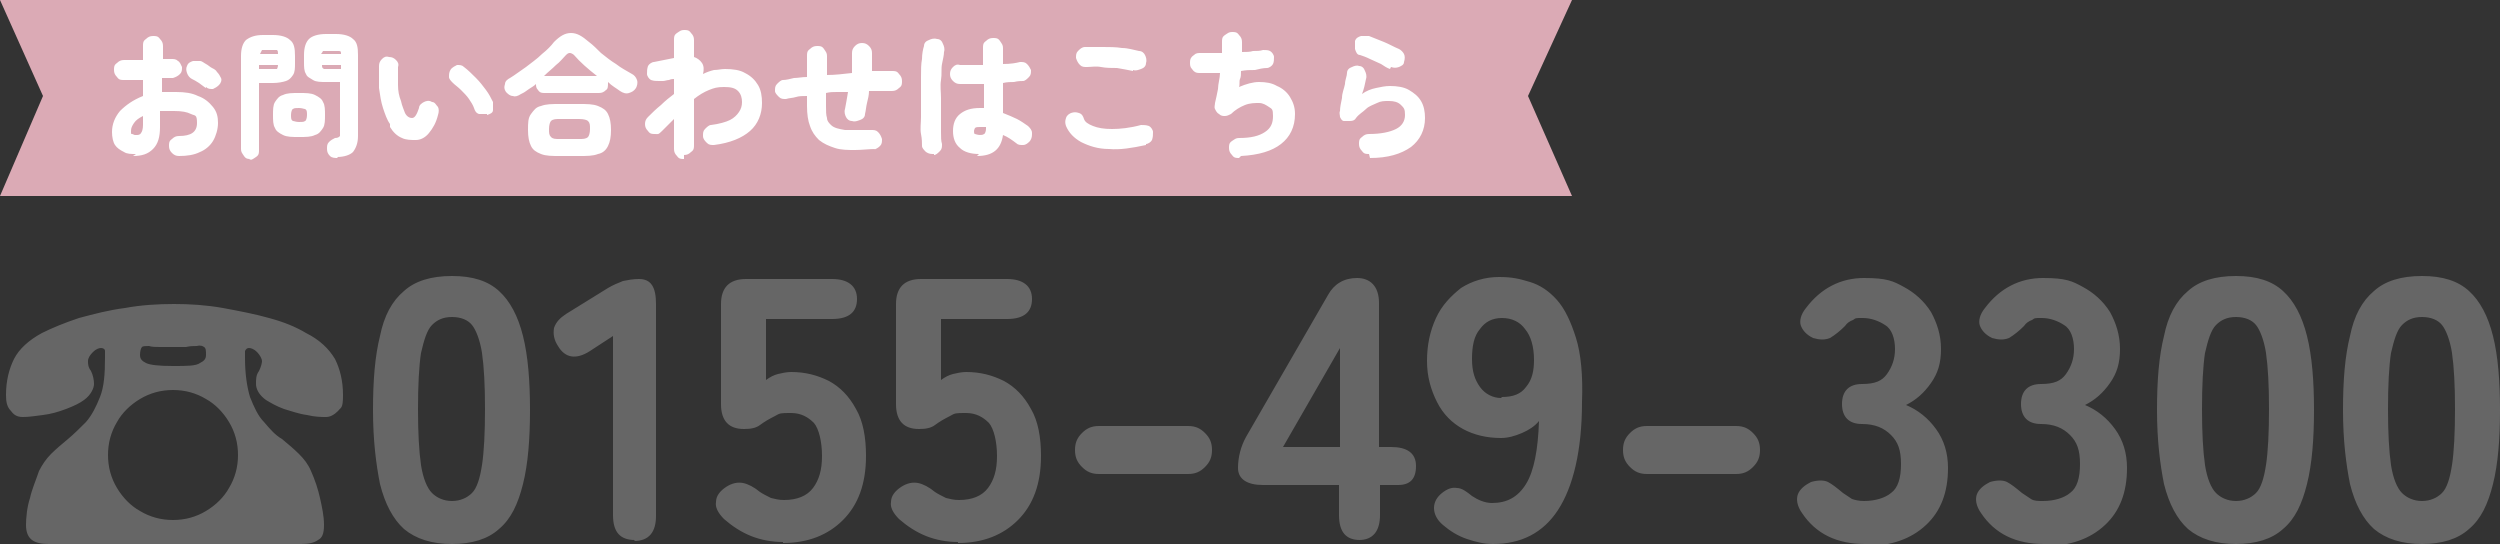
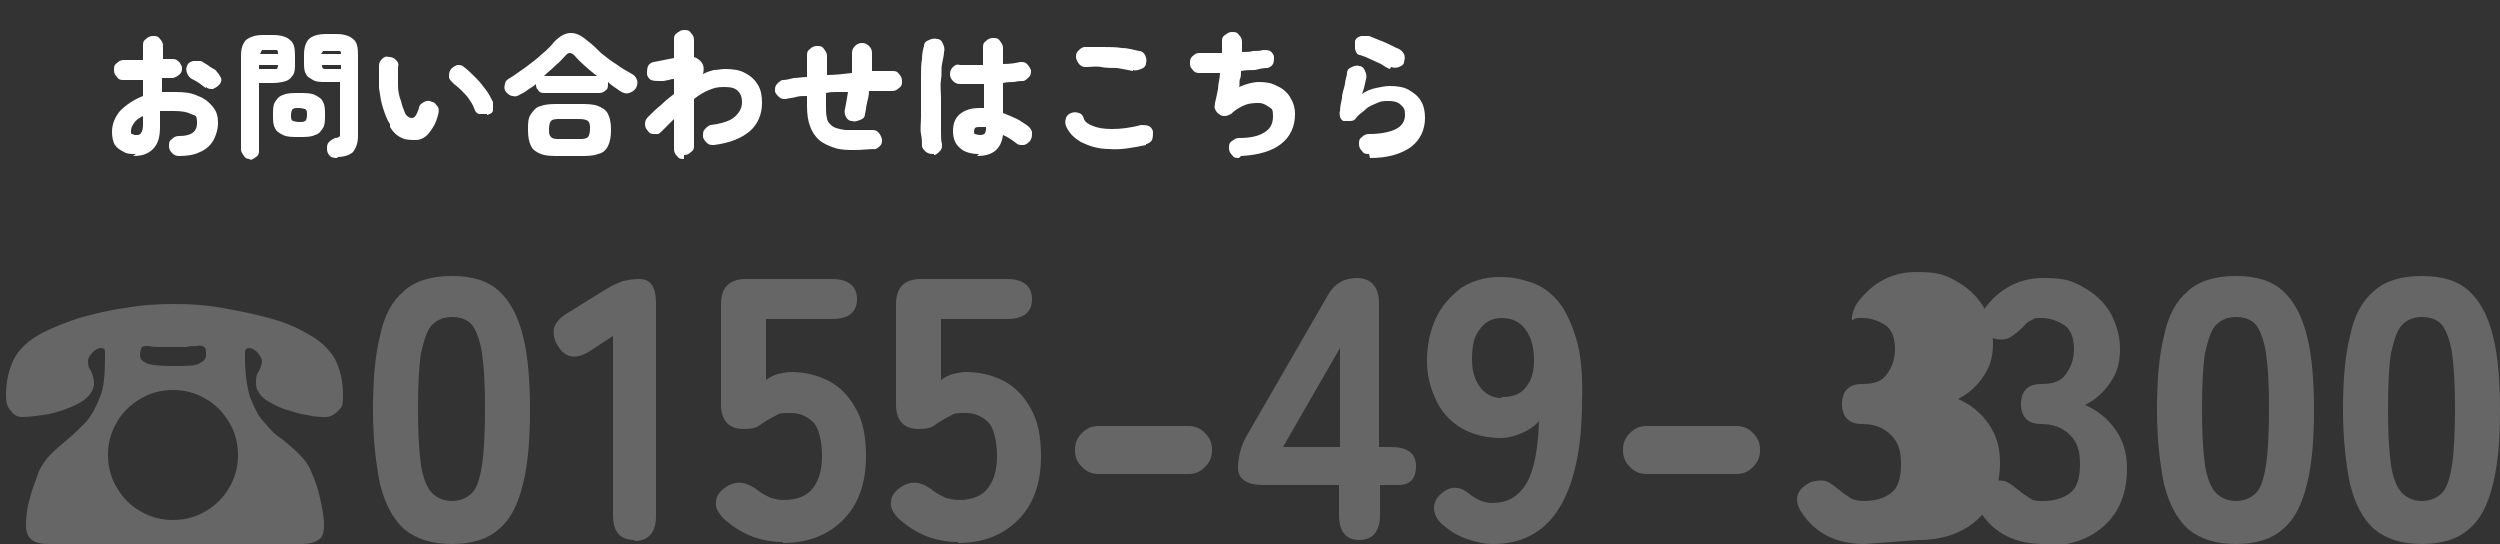
<svg xmlns="http://www.w3.org/2000/svg" id="_レイヤー_1" data-name="レイヤー_1" width="250" height="54.4" version="1.1">
  <rect width="100%" height="100%" fill="#333333" stroke="none" />
  <defs>
    <style>.st0{fill:#dbaab5}</style>
  </defs>
-   <path class="st0" d="M149.2 19.6H0l4.3-10L0 0h149.2v19.6z" />
-   <path class="st0" d="M17 19.6h140.2l-4.4-10 4.4-9.6H17v19.6z" />
-   <path d="M4.9 54.4c-.7 0-1.3-.1-1.7-.4-.4-.3-.6-.8-.6-1.5s.1-1.8.4-2.7c.2-.9.6-1.8.9-2.7.3-.6.7-1.2 1.2-1.7s1.1-1 1.7-1.5c.6-.5 1.2-1.1 1.8-1.7.6-.7 1-1.5 1.4-2.5.4-1 .5-2.3.5-3.9v-.7c0-.2-.2-.3-.4-.3s-.5.1-.8.4c-.3.3-.5.6-.5.9s0 .6.3 1c.2.4.3.9.3 1.3s-.3 1.1-1 1.6c-.4.3-1 .6-1.8.9-.8.3-1.5.5-2.3.6s-1.4.2-2 .2-.9-.2-1.2-.6c-.4-.4-.5-.9-.5-1.6 0-1.4.3-2.6.8-3.6s1.5-1.9 2.8-2.6c1-.5 2.2-1 3.7-1.5 1.5-.4 3-.8 4.6-1 1.6-.3 3.3-.4 4.9-.4s3.2.1 4.9.4c1.6.3 3.2.6 4.6 1 1.5.4 2.7.9 3.7 1.5 1.4.7 2.3 1.6 2.9 2.6.5 1 .8 2.2.8 3.6s-.2 1.2-.5 1.6c-.4.4-.8.6-1.2.6s-1.1 0-1.9-.2c-.8-.1-1.6-.4-2.3-.6-.8-.3-1.3-.6-1.8-.9-.7-.5-1-1.1-1-1.6s0-.9.3-1.3c.2-.4.3-.8.3-1s-.2-.6-.5-.9c-.3-.3-.6-.4-.8-.4s-.3.1-.4.3v.7c0 1.6.2 2.9.5 3.9.4 1 .8 1.9 1.4 2.5.6.7 1.1 1.3 1.8 1.7.6.5 1.2 1 1.7 1.5s.9 1 1.2 1.7c.4.9.7 1.8.9 2.7.2.9.4 1.8.4 2.7s-.2 1.3-.6 1.5c-.4.3-1 .4-1.7.4H4.9zM17.3 52c1.2 0 2.3-.3 3.3-.9s1.8-1.4 2.3-2.3c.6-1 .9-2.1.9-3.3s-.3-2.3-.9-3.3c-.6-1-1.4-1.8-2.3-2.3-1-.6-2.1-.9-3.3-.9s-2.3.3-3.3.9c-1 .6-1.8 1.4-2.3 2.3-.6 1-.9 2.1-.9 3.3s.3 2.3.9 3.3c.6 1 1.4 1.8 2.3 2.3 1 .6 2.1.9 3.3.9zm0-15.4c1.4 0 2.3 0 2.7-.3.4-.2.6-.4.6-.8s0-.7-.2-.8c-.1-.1-.4-.2-.7-.1-.3 0-.7 0-1.1.1H16c-.4 0-.8 0-1.1-.1-.3 0-.6 0-.7.1-.1.1-.2.4-.2.8s.2.6.6.8c.4.2 1.3.3 2.7.3zm27.9 17.8c-2 0-3.6-.5-4.8-1.5-1.1-1-1.9-2.5-2.4-4.5-.4-2-.7-4.4-.7-7.4s.2-5.4.7-7.4c.4-2 1.2-3.5 2.4-4.5 1.1-1 2.7-1.5 4.8-1.5s3.6.5 4.7 1.5 1.9 2.5 2.4 4.5.7 4.5.7 7.4-.2 5.4-.7 7.4c-.5 2-1.2 3.5-2.4 4.5-1.1 1-2.7 1.5-4.7 1.5zm0-4.3c.8 0 1.5-.3 2-.8s.8-1.5 1-2.8c.2-1.3.3-3.2.3-5.6s-.1-4.2-.3-5.6c-.2-1.3-.6-2.3-1-2.8s-1.1-.8-2-.8-1.5.3-2 .8-.8 1.5-1.1 2.8c-.2 1.3-.3 3.2-.3 5.6s.1 4.2.3 5.6c.2 1.3.6 2.3 1.1 2.8s1.2.8 2 .8zM63.5 54c-1.5 0-2.2-.8-2.2-2.5V33.6L59 35.1c-1.4.9-2.5.7-3.2-.5-.4-.6-.5-1.2-.4-1.8.2-.6.6-1 1.2-1.4l4.2-2.6c.5-.3 1-.5 1.5-.7.5-.1 1-.2 1.6-.2 1.2 0 1.7.8 1.7 2.5v21.2c0 1.6-.7 2.5-2.2 2.5zm14.8.2c-1.1 0-2.2-.2-3.2-.6-1-.4-1.9-1-2.7-1.7-.6-.6-.9-1.2-.8-1.7 0-.6.4-1.1 1-1.5.6-.4 1.2-.5 1.7-.4.5.1 1.1.4 1.7.9.3.2.7.4 1.1.6.4.1.8.2 1.3.2 1.3 0 2.3-.4 2.9-1.2s.9-1.8.9-3.2-.3-2.7-.8-3.3c-.6-.6-1.3-1-2.3-1s-1.1 0-1.6.3c-.6.3-1.1.6-1.5.9-.4.3-.9.4-1.6.4-1.5 0-2.3-.8-2.3-2.5v-10c0-1.6.8-2.5 2.5-2.5h8.6c1.6 0 2.5.7 2.5 2s-.8 2-2.5 2h-6.6V38c.4-.3.8-.5 1.2-.6.4-.1.9-.2 1.3-.2 1.4 0 2.6.3 3.8.9 1.1.6 2 1.5 2.7 2.8.7 1.2 1 2.8 1 4.7 0 2.8-.8 4.9-2.3 6.4-1.5 1.5-3.5 2.3-6 2.3zm17.5 0c-1.1 0-2.2-.2-3.2-.6-1-.4-1.9-1-2.7-1.7-.6-.6-.9-1.2-.8-1.7 0-.6.4-1.1 1-1.5.6-.4 1.2-.5 1.7-.4.5.1 1.1.4 1.7.9.3.2.7.4 1.1.6.4.1.8.2 1.3.2 1.3 0 2.3-.4 2.9-1.2.6-.8.9-1.8.9-3.2s-.3-2.7-.8-3.3c-.6-.6-1.3-1-2.3-1s-1.1 0-1.6.3c-.6.3-1.1.6-1.5.9-.4.3-.9.4-1.6.4-1.5 0-2.3-.8-2.3-2.5v-10c0-1.6.8-2.5 2.5-2.5h8.6c1.6 0 2.5.7 2.5 2s-.8 2-2.5 2h-6.6V38c.4-.3.8-.5 1.2-.6.4-.1.9-.2 1.3-.2 1.4 0 2.6.3 3.8.9 1.1.6 2 1.5 2.7 2.8.7 1.2 1 2.8 1 4.7 0 2.8-.8 4.9-2.3 6.4-1.5 1.5-3.5 2.3-6 2.3zm14.1-6.8c-.7 0-1.2-.2-1.7-.7-.5-.5-.7-1-.7-1.7s.2-1.2.7-1.7 1-.7 1.7-.7h8.9c.7 0 1.2.2 1.7.7.5.5.7 1 .7 1.7s-.2 1.2-.7 1.7c-.5.5-1 .7-1.7.7h-8.9zM136 54c-1.4 0-2.1-.8-2.1-2.5v-3h-7.6c-1.6 0-2.5-.6-2.5-1.7s.3-2.2.8-3.1l8.2-14.2c.6-1.1 1.6-1.7 2.9-1.7s2.2.8 2.2 2.5v14.4h1.2c1.6 0 2.5.6 2.5 1.9s-.6 1.9-1.8 1.9H138v3c0 1.6-.7 2.5-2.1 2.5zm-7.7-9.3h5.7v-9.9l-5.7 9.9zm21 9.7c-.9 0-1.7-.2-2.6-.5s-1.7-.8-2.4-1.4c-.6-.5-.9-1.1-.9-1.7 0-.6.3-1.1.8-1.5.5-.4 1-.6 1.5-.5.5 0 1 .4 1.5.8.6.4 1.3.7 2 .7 1.5 0 2.6-.6 3.4-1.9.8-1.3 1.2-3.4 1.3-6.3-.4.5-1 .9-1.7 1.2-.7.3-1.4.5-2.1.5-1.4 0-2.7-.3-3.8-.9s-2-1.5-2.6-2.7c-.6-1.2-1-2.5-1-4.1s.3-3 .9-4.3c.6-1.3 1.5-2.2 2.5-3 1.1-.7 2.4-1.1 3.8-1.1s2.1.2 3.1.5 1.9.9 2.7 1.8 1.4 2.2 1.9 3.8c.5 1.6.7 3.8.6 6.4 0 4.9-.9 8.5-2.4 10.8-1.5 2.3-3.7 3.4-6.5 3.4zm.9-14.7c1.1 0 1.9-.3 2.4-1 .6-.7.8-1.6.8-2.7 0-1.3-.3-2.4-.9-3.1-.5-.7-1.3-1.1-2.3-1.1s-1.7.4-2.2 1.1c-.6.7-.8 1.7-.8 3s.3 2.1.8 2.8c.5.7 1.3 1.1 2.1 1.1zm14.5 7.7c-.7 0-1.2-.2-1.7-.7-.5-.5-.7-1-.7-1.7s.2-1.2.7-1.7 1-.7 1.7-.7h8.9c.7 0 1.2.2 1.7.7.5.5.7 1 .7 1.7s-.2 1.2-.7 1.7c-.5.5-1 .7-1.7.7h-8.9zm21.8 7c-2.8 0-4.9-1-6.3-3.1-.5-.7-.6-1.4-.4-1.9.2-.5.7-.9 1.3-1.2.7-.2 1.3-.2 1.7 0 .4.2.9.6 1.5 1.1l.9.6c.3.1.7.2 1.2.2 1.1 0 2.1-.3 2.7-.8.7-.5 1-1.5 1-2.9s-.3-2.2-1-2.9c-.7-.7-1.6-1.1-2.9-1.1s-2-.7-2-2 .7-2 2-2 2-.3 2.5-1 .8-1.5.8-2.5-.3-2-1-2.4c-.6-.4-1.4-.7-2.2-.7s-.7 0-1 .2c-.3.1-.6.3-.8.6-.5.5-1 .9-1.5 1.2-.5.2-1 .2-1.7 0-.6-.3-1-.7-1.2-1.2s0-1.2.5-1.8c1.5-2 3.5-3 5.8-3s2.9.3 4 .9 2 1.4 2.7 2.5c.6 1.1 1 2.3 1 3.7s-.3 2.4-1 3.4-1.5 1.7-2.5 2.2c1.2.5 2.2 1.3 3 2.4.8 1.1 1.2 2.4 1.2 3.9 0 2.4-.7 4.3-2.2 5.7-1.5 1.4-3.5 2.1-6 2.1zm17.9 0c-2.8 0-4.9-1-6.3-3.1-.5-.7-.6-1.4-.4-1.9.2-.5.7-.9 1.3-1.2.7-.2 1.3-.2 1.7 0 .4.2.9.6 1.5 1.1l.9.6c.3.2.7.2 1.2.2 1.1 0 2.1-.3 2.7-.8.7-.5 1-1.5 1-2.9s-.3-2.2-1-2.9c-.7-.7-1.6-1.1-2.9-1.1s-2-.7-2-2 .7-2 2-2 2-.3 2.5-1 .8-1.5.8-2.5-.3-2-1-2.4c-.6-.4-1.4-.7-2.2-.7s-.7 0-1 .2c-.3.1-.6.3-.8.6-.5.5-1 .9-1.5 1.2-.5.2-1 .2-1.7 0-.6-.3-1-.7-1.2-1.2s0-1.2.5-1.8c1.5-2 3.5-3 5.8-3s2.9.3 4 .9c1.1.6 2 1.4 2.7 2.5.6 1.1 1 2.3 1 3.7s-.3 2.4-1 3.4-1.5 1.7-2.5 2.2c1.2.5 2.2 1.3 3 2.4.8 1.1 1.2 2.4 1.2 3.9 0 2.4-.7 4.3-2.2 5.7-1.5 1.4-3.5 2.1-6 2.1zm19.2 0c-2 0-3.6-.5-4.8-1.5-1.1-1-1.9-2.5-2.4-4.5-.4-2-.7-4.4-.7-7.4s.2-5.4.7-7.4c.4-2 1.2-3.5 2.4-4.5 1.1-1 2.7-1.5 4.8-1.5s3.6.5 4.7 1.5 1.9 2.5 2.4 4.5.7 4.5.7 7.4-.2 5.4-.7 7.4c-.5 2-1.2 3.5-2.4 4.5-1.1 1-2.7 1.5-4.7 1.5zm0-4.3c.8 0 1.5-.3 2-.8s.8-1.5 1-2.8c.2-1.3.3-3.2.3-5.6s-.1-4.2-.3-5.6c-.2-1.3-.6-2.3-1-2.8s-1.1-.8-2-.8-1.5.3-2 .8-.8 1.5-1.1 2.8c-.2 1.3-.3 3.2-.3 5.6s.1 4.2.3 5.6c.2 1.3.6 2.3 1.1 2.8s1.2.8 2 .8zm18.6 4.3c-2 0-3.6-.5-4.8-1.5-1.1-1-1.9-2.5-2.4-4.5-.4-2-.7-4.4-.7-7.4s.2-5.4.7-7.4c.4-2 1.2-3.5 2.4-4.5 1.1-1 2.7-1.5 4.8-1.5s3.6.5 4.7 1.5 1.9 2.5 2.4 4.5.7 4.5.7 7.4-.2 5.4-.7 7.4c-.5 2-1.2 3.5-2.4 4.5-1.1 1-2.7 1.5-4.7 1.5zm0-4.3c.8 0 1.5-.3 2-.8s.8-1.5 1-2.8c.2-1.3.3-3.2.3-5.6s-.1-4.2-.3-5.6c-.2-1.3-.6-2.3-1-2.8s-1.1-.8-2-.8-1.5.3-2 .8-.8 1.5-1.1 2.8c-.2 1.3-.3 3.2-.3 5.6s.1 4.2.3 5.6c.2 1.3.6 2.3 1.1 2.8s1.2.8 2 .8z" fill="#666" />
+   <path d="M4.9 54.4c-.7 0-1.3-.1-1.7-.4-.4-.3-.6-.8-.6-1.5s.1-1.8.4-2.7c.2-.9.6-1.8.9-2.7.3-.6.7-1.2 1.2-1.7s1.1-1 1.7-1.5c.6-.5 1.2-1.1 1.8-1.7.6-.7 1-1.5 1.4-2.5.4-1 .5-2.3.5-3.9v-.7c0-.2-.2-.3-.4-.3s-.5.1-.8.4c-.3.3-.5.6-.5.9s0 .6.3 1c.2.4.3.9.3 1.3s-.3 1.1-1 1.6c-.4.3-1 .6-1.8.9-.8.3-1.5.5-2.3.6s-1.4.2-2 .2-.9-.2-1.2-.6c-.4-.4-.5-.9-.5-1.6 0-1.4.3-2.6.8-3.6s1.5-1.9 2.8-2.6c1-.5 2.2-1 3.7-1.5 1.5-.4 3-.8 4.6-1 1.6-.3 3.3-.4 4.9-.4s3.2.1 4.9.4c1.6.3 3.2.6 4.6 1 1.5.4 2.7.9 3.7 1.5 1.4.7 2.3 1.6 2.9 2.6.5 1 .8 2.2.8 3.6s-.2 1.2-.5 1.6c-.4.4-.8.6-1.2.6s-1.1 0-1.9-.2c-.8-.1-1.6-.4-2.3-.6-.8-.3-1.3-.6-1.8-.9-.7-.5-1-1.1-1-1.6s0-.9.3-1.3c.2-.4.3-.8.3-1s-.2-.6-.5-.9c-.3-.3-.6-.4-.8-.4s-.3.1-.4.3v.7c0 1.6.2 2.9.5 3.9.4 1 .8 1.9 1.4 2.5.6.7 1.1 1.3 1.8 1.7.6.5 1.2 1 1.7 1.5s.9 1 1.2 1.7c.4.9.7 1.8.9 2.7.2.9.4 1.8.4 2.7s-.2 1.3-.6 1.5c-.4.3-1 .4-1.7.4H4.9zM17.3 52c1.2 0 2.3-.3 3.3-.9s1.8-1.4 2.3-2.3c.6-1 .9-2.1.9-3.3s-.3-2.3-.9-3.3c-.6-1-1.4-1.8-2.3-2.3-1-.6-2.1-.9-3.3-.9s-2.3.3-3.3.9c-1 .6-1.8 1.4-2.3 2.3-.6 1-.9 2.1-.9 3.3s.3 2.3.9 3.3c.6 1 1.4 1.8 2.3 2.3 1 .6 2.1.9 3.3.9zm0-15.4c1.4 0 2.3 0 2.7-.3.4-.2.6-.4.6-.8s0-.7-.2-.8c-.1-.1-.4-.2-.7-.1-.3 0-.7 0-1.1.1H16c-.4 0-.8 0-1.1-.1-.3 0-.6 0-.7.1-.1.1-.2.4-.2.8s.2.6.6.8c.4.2 1.3.3 2.7.3zm27.9 17.8c-2 0-3.6-.5-4.8-1.5-1.1-1-1.9-2.5-2.4-4.5-.4-2-.7-4.4-.7-7.4s.2-5.4.7-7.4c.4-2 1.2-3.5 2.4-4.5 1.1-1 2.7-1.5 4.8-1.5s3.6.5 4.7 1.5 1.9 2.5 2.4 4.5.7 4.5.7 7.4-.2 5.4-.7 7.4c-.5 2-1.2 3.5-2.4 4.5-1.1 1-2.7 1.5-4.7 1.5zm0-4.3c.8 0 1.5-.3 2-.8s.8-1.5 1-2.8c.2-1.3.3-3.2.3-5.6s-.1-4.2-.3-5.6c-.2-1.3-.6-2.3-1-2.8s-1.1-.8-2-.8-1.5.3-2 .8-.8 1.5-1.1 2.8c-.2 1.3-.3 3.2-.3 5.6s.1 4.2.3 5.6c.2 1.3.6 2.3 1.1 2.8s1.2.8 2 .8zM63.5 54c-1.5 0-2.2-.8-2.2-2.5V33.6L59 35.1c-1.4.9-2.5.7-3.2-.5-.4-.6-.5-1.2-.4-1.8.2-.6.6-1 1.2-1.4l4.2-2.6c.5-.3 1-.5 1.5-.7.5-.1 1-.2 1.6-.2 1.2 0 1.7.8 1.7 2.5v21.2c0 1.6-.7 2.5-2.2 2.5zm14.8.2c-1.1 0-2.2-.2-3.2-.6-1-.4-1.9-1-2.7-1.7-.6-.6-.9-1.2-.8-1.7 0-.6.4-1.1 1-1.5.6-.4 1.2-.5 1.7-.4.5.1 1.1.4 1.7.9.3.2.7.4 1.1.6.4.1.8.2 1.3.2 1.3 0 2.3-.4 2.9-1.2s.9-1.8.9-3.2-.3-2.7-.8-3.3c-.6-.6-1.3-1-2.3-1s-1.1 0-1.6.3c-.6.3-1.1.6-1.5.9-.4.3-.9.4-1.6.4-1.5 0-2.3-.8-2.3-2.5v-10c0-1.6.8-2.5 2.5-2.5h8.6c1.6 0 2.5.7 2.5 2s-.8 2-2.5 2h-6.6V38c.4-.3.8-.5 1.2-.6.4-.1.9-.2 1.3-.2 1.4 0 2.6.3 3.8.9 1.1.6 2 1.5 2.7 2.8.7 1.2 1 2.8 1 4.7 0 2.8-.8 4.9-2.3 6.4-1.5 1.5-3.5 2.3-6 2.3zm17.5 0c-1.1 0-2.2-.2-3.2-.6-1-.4-1.9-1-2.7-1.7-.6-.6-.9-1.2-.8-1.7 0-.6.4-1.1 1-1.5.6-.4 1.2-.5 1.7-.4.5.1 1.1.4 1.7.9.3.2.7.4 1.1.6.4.1.8.2 1.3.2 1.3 0 2.3-.4 2.9-1.2.6-.8.9-1.8.9-3.2s-.3-2.7-.8-3.3c-.6-.6-1.3-1-2.3-1s-1.1 0-1.6.3c-.6.3-1.1.6-1.5.9-.4.3-.9.4-1.6.4-1.5 0-2.3-.8-2.3-2.5v-10c0-1.6.8-2.5 2.5-2.5h8.6c1.6 0 2.5.7 2.5 2s-.8 2-2.5 2h-6.6V38c.4-.3.8-.5 1.2-.6.4-.1.9-.2 1.3-.2 1.4 0 2.6.3 3.8.9 1.1.6 2 1.5 2.7 2.8.7 1.2 1 2.8 1 4.7 0 2.8-.8 4.9-2.3 6.4-1.5 1.5-3.5 2.3-6 2.3zm14.1-6.8c-.7 0-1.2-.2-1.7-.7-.5-.5-.7-1-.7-1.7s.2-1.2.7-1.7 1-.7 1.7-.7h8.9c.7 0 1.2.2 1.7.7.5.5.7 1 .7 1.7s-.2 1.2-.7 1.7c-.5.5-1 .7-1.7.7h-8.9zM136 54c-1.4 0-2.1-.8-2.1-2.5v-3h-7.6c-1.6 0-2.5-.6-2.5-1.7s.3-2.2.8-3.1l8.2-14.2c.6-1.1 1.6-1.7 2.9-1.7s2.2.8 2.2 2.5v14.4h1.2c1.6 0 2.5.6 2.5 1.9s-.6 1.9-1.8 1.9H138v3c0 1.6-.7 2.5-2.1 2.5zm-7.7-9.3h5.7v-9.9l-5.7 9.9zm21 9.7c-.9 0-1.7-.2-2.6-.5s-1.7-.8-2.4-1.4c-.6-.5-.9-1.1-.9-1.7 0-.6.3-1.1.8-1.5.5-.4 1-.6 1.5-.5.5 0 1 .4 1.5.8.6.4 1.3.7 2 .7 1.5 0 2.6-.6 3.4-1.9.8-1.3 1.2-3.4 1.3-6.3-.4.5-1 .9-1.7 1.2-.7.3-1.4.5-2.1.5-1.4 0-2.7-.3-3.8-.9s-2-1.5-2.6-2.7c-.6-1.2-1-2.5-1-4.1s.3-3 .9-4.3c.6-1.3 1.5-2.2 2.5-3 1.1-.7 2.4-1.1 3.8-1.1s2.1.2 3.1.5 1.9.9 2.7 1.8 1.4 2.2 1.9 3.8c.5 1.6.7 3.8.6 6.4 0 4.9-.9 8.5-2.4 10.8-1.5 2.3-3.7 3.4-6.5 3.4zm.9-14.7c1.1 0 1.9-.3 2.4-1 .6-.7.8-1.6.8-2.7 0-1.3-.3-2.4-.9-3.1-.5-.7-1.3-1.1-2.3-1.1s-1.7.4-2.2 1.1c-.6.7-.8 1.7-.8 3s.3 2.1.8 2.8c.5.7 1.3 1.1 2.1 1.1zm14.5 7.7c-.7 0-1.2-.2-1.7-.7-.5-.5-.7-1-.7-1.7s.2-1.2.7-1.7 1-.7 1.7-.7h8.9c.7 0 1.2.2 1.7.7.5.5.7 1 .7 1.7s-.2 1.2-.7 1.7c-.5.5-1 .7-1.7.7h-8.9zm21.8 7c-2.8 0-4.9-1-6.3-3.1-.5-.7-.6-1.4-.4-1.9.2-.5.7-.9 1.3-1.2.7-.2 1.3-.2 1.7 0 .4.2.9.6 1.5 1.1l.9.6c.3.1.7.2 1.2.2 1.1 0 2.1-.3 2.7-.8.7-.5 1-1.5 1-2.9s-.3-2.2-1-2.9c-.7-.7-1.6-1.1-2.9-1.1s-2-.7-2-2 .7-2 2-2 2-.3 2.5-1 .8-1.5.8-2.5-.3-2-1-2.4c-.6-.4-1.4-.7-2.2-.7s-.7 0-1 .2s0-1.2.5-1.8c1.5-2 3.5-3 5.8-3s2.9.3 4 .9 2 1.4 2.7 2.5c.6 1.1 1 2.3 1 3.7s-.3 2.4-1 3.4-1.5 1.7-2.5 2.2c1.2.5 2.2 1.3 3 2.4.8 1.1 1.2 2.4 1.2 3.9 0 2.4-.7 4.3-2.2 5.7-1.5 1.4-3.5 2.1-6 2.1zm17.9 0c-2.8 0-4.9-1-6.3-3.1-.5-.7-.6-1.4-.4-1.9.2-.5.7-.9 1.3-1.2.7-.2 1.3-.2 1.7 0 .4.2.9.6 1.5 1.1l.9.6c.3.2.7.2 1.2.2 1.1 0 2.1-.3 2.7-.8.7-.5 1-1.5 1-2.9s-.3-2.2-1-2.9c-.7-.7-1.6-1.1-2.9-1.1s-2-.7-2-2 .7-2 2-2 2-.3 2.5-1 .8-1.5.8-2.5-.3-2-1-2.4c-.6-.4-1.4-.7-2.2-.7s-.7 0-1 .2c-.3.1-.6.3-.8.6-.5.5-1 .9-1.5 1.2-.5.2-1 .2-1.7 0-.6-.3-1-.7-1.2-1.2s0-1.2.5-1.8c1.5-2 3.5-3 5.8-3s2.9.3 4 .9c1.1.6 2 1.4 2.7 2.5.6 1.1 1 2.3 1 3.7s-.3 2.4-1 3.4-1.5 1.7-2.5 2.2c1.2.5 2.2 1.3 3 2.4.8 1.1 1.2 2.4 1.2 3.9 0 2.4-.7 4.3-2.2 5.7-1.5 1.4-3.5 2.1-6 2.1zm19.2 0c-2 0-3.6-.5-4.8-1.5-1.1-1-1.9-2.5-2.4-4.5-.4-2-.7-4.4-.7-7.4s.2-5.4.7-7.4c.4-2 1.2-3.5 2.4-4.5 1.1-1 2.7-1.5 4.8-1.5s3.6.5 4.7 1.5 1.9 2.5 2.4 4.5.7 4.5.7 7.4-.2 5.4-.7 7.4c-.5 2-1.2 3.5-2.4 4.5-1.1 1-2.7 1.5-4.7 1.5zm0-4.3c.8 0 1.5-.3 2-.8s.8-1.5 1-2.8c.2-1.3.3-3.2.3-5.6s-.1-4.2-.3-5.6c-.2-1.3-.6-2.3-1-2.8s-1.1-.8-2-.8-1.5.3-2 .8-.8 1.5-1.1 2.8c-.2 1.3-.3 3.2-.3 5.6s.1 4.2.3 5.6c.2 1.3.6 2.3 1.1 2.8s1.2.8 2 .8zm18.6 4.3c-2 0-3.6-.5-4.8-1.5-1.1-1-1.9-2.5-2.4-4.5-.4-2-.7-4.4-.7-7.4s.2-5.4.7-7.4c.4-2 1.2-3.5 2.4-4.5 1.1-1 2.7-1.5 4.8-1.5s3.6.5 4.7 1.5 1.9 2.5 2.4 4.5.7 4.5.7 7.4-.2 5.4-.7 7.4c-.5 2-1.2 3.5-2.4 4.5-1.1 1-2.7 1.5-4.7 1.5zm0-4.3c.8 0 1.5-.3 2-.8s.8-1.5 1-2.8c.2-1.3.3-3.2.3-5.6s-.1-4.2-.3-5.6c-.2-1.3-.6-2.3-1-2.8s-1.1-.8-2-.8-1.5.3-2 .8-.8 1.5-1.1 2.8c-.2 1.3-.3 3.2-.3 5.6s.1 4.2.3 5.6c.2 1.3.6 2.3 1.1 2.8s1.2.8 2 .8z" fill="#666" />
  <path d="M13.6 15.4c-.5 0-.9 0-1.2-.2-.4-.2-.7-.4-.9-.7-.2-.3-.3-.8-.3-1.3 0-.8.3-1.5.8-2.1.6-.6 1.3-1.1 2.3-1.5V8h-1.9c-.3 0-.5 0-.7-.3-.2-.2-.3-.4-.3-.7s0-.5.3-.7c.2-.2.4-.3.7-.3h1.9V4.6c0-.3 0-.5.3-.7.2-.2.4-.3.7-.3s.5 0 .7.3c.2.2.3.4.3.7v1.3h.8c.3 0 .5 0 .7.2.2.1.3.4.4.6 0 .3 0 .5-.2.7-.2.2-.4.3-.7.4h-1.1v1.4h1.4c.9 0 1.6.1 2.2.4.6.2 1.1.6 1.5 1.1s.5 1 .5 1.6-.2 1.3-.5 1.8-.8.9-1.3 1.1c-.6.3-1.3.4-2.1.4-.3 0-.5-.1-.7-.3-.2-.2-.3-.4-.3-.7 0-.3 0-.5.3-.7.2-.2.4-.3.7-.3 1.2 0 1.8-.4 1.8-1.3s-.2-.7-.6-.9c-.4-.2-.9-.3-1.7-.3H16v1.6c0 1-.2 1.7-.7 2.2-.5.5-1.1.7-2 .7zm0-1.9c.2 0 .4 0 .5-.2.1-.1.2-.4.2-.8v-.9c-.4.2-.7.4-.9.7s-.3.5-.3.8 0 .3.1.3.2.1.3.1zm7-4.7c-.2-.1-.4-.3-.7-.5s-.5-.3-.7-.4c-.2-.1-.4-.3-.5-.6-.1-.3-.1-.5 0-.7.1-.3.3-.4.6-.5h.7c.2 0 .4.2.6.3.2.1.4.3.6.4s.4.2.5.4c.2.2.3.4.4.6s0 .5-.2.7c-.2.2-.4.3-.6.4-.3 0-.5 0-.7-.2zm4.5 7.1c-.3 0-.5 0-.7-.3s-.3-.4-.3-.7V5.6c0-.8.2-1.3.5-1.6.4-.3.9-.5 1.7-.5h1c.8 0 1.4.2 1.7.5.4.3.5.8.5 1.6v.7c0 .5 0 .9-.2 1.2-.2.3-.4.5-.7.6s-.8.2-1.3.2h-1.4V15c0 .3 0 .5-.3.7s-.4.3-.7.3zm.9-9h1.7s.1-.2.1-.4h-1.9v.4zm0-1.5h1.8c0-.2 0-.3-.1-.4h-1.5l-.2.4zm3.9 8.3c-.7 0-1.2 0-1.6-.2-.4-.2-.7-.4-.8-.7-.2-.3-.2-.8-.2-1.3s0-1 .2-1.3c.2-.3.4-.6.8-.7.4-.2.9-.2 1.6-.2s1.2 0 1.6.2c.4.2.7.4.8.7.2.3.2.8.2 1.3s0 1-.2 1.3c-.2.3-.4.6-.8.7-.4.2-.9.2-1.6.2zm0-1.5c.3 0 .5 0 .6-.1.1 0 .2-.3.2-.6s0-.5-.2-.6c-.1 0-.3-.1-.6-.1s-.5 0-.6.1c-.1 0-.2.3-.2.6s0 .5.2.6c.1 0 .3.1.6.1zm3.9 3.6c-.3 0-.6 0-.8-.2-.2-.2-.3-.4-.3-.7 0-.3 0-.5.2-.7.2-.2.4-.3.6-.4.3 0 .4-.1.5-.2V8.2h-1.4c-.5 0-1 0-1.3-.2s-.6-.3-.7-.6c-.2-.3-.2-.7-.2-1.2v-.7c0-.8.2-1.3.5-1.6s.9-.5 1.7-.5h1c.8 0 1.4.2 1.7.5.4.3.5.8.5 1.6v8.1c0 .7-.2 1.2-.5 1.6-.3.3-.9.5-1.6.5zM32.2 5.4h1.9c0-.2 0-.3-.2-.3h-1.6s-.1.2-.2.3zm.7 1.5h1.2v-.4h-1.9c0 .2 0 .3.2.4h.5zm6.1 5.5c-.3-.4-.5-1-.7-1.6-.2-.6-.3-1.3-.4-2V6.6c0-.3.1-.5.3-.7s.4-.3.7-.2c.3 0 .5.1.7.3.2.2.3.4.2.7v1.8c0 .6.1 1.1.3 1.6.1.5.3.9.4 1.2.2.4.5.5.7.5.3 0 .5-.4.7-1 0-.3.3-.5.5-.6s.5-.2.8 0c.3 0 .4.3.6.5.1.2.1.5 0 .8-.2.8-.5 1.3-.9 1.8s-.9.7-1.3.7c-.5 0-1 0-1.4-.2-.5-.2-.9-.6-1.2-1.1zm9.7-1h-.8c-.3-.1-.4-.3-.5-.6-.1-.3-.3-.6-.5-.9-.2-.3-.5-.6-.8-.9-.3-.3-.6-.5-.8-.7-.2-.2-.4-.4-.4-.6 0-.3 0-.5.2-.8.2-.2.4-.3.6-.4.3 0 .5 0 .7.2.4.3.8.7 1.2 1.1.4.4.7.8 1 1.2.3.4.5.8.7 1.2v.8c0 .3-.3.4-.6.5zm3.4-2c-.3.2-.6.3-.8.2-.3 0-.5-.2-.7-.4-.2-.3-.2-.5-.1-.8 0-.3.3-.5.5-.6.5-.3 1-.7 1.6-1.1.5-.4 1.1-.8 1.6-1.3.5-.4.9-.8 1.2-1.2.6-.6 1.1-.9 1.7-.9s1.1.3 1.8.9c.4.3.8.7 1.2 1.1.5.4 1 .8 1.5 1.1.5.4 1.1.7 1.6 1 .2.1.4.3.5.6s0 .6-.1.8c-.2.3-.4.4-.7.5s-.6 0-.9-.2c-.4-.3-.8-.5-1.2-.9v.1c0 .3 0 .6-.2.7-.2.2-.4.3-.7.3h-5.4c-.3 0-.5 0-.7-.3-.2-.2-.2-.4-.2-.6-.2.2-.4.3-.7.5s-.4.3-.6.4zm3.9 6.2c-.8 0-1.4 0-1.9-.2s-.8-.4-1-.8-.3-.9-.3-1.6 0-1.2.3-1.6.5-.7 1-.8c.5-.2 1.1-.2 1.9-.2h1.9c.8 0 1.4 0 1.9.2s.8.4 1 .8c.2.4.3.9.3 1.6s-.1 1.2-.3 1.6c-.2.4-.5.7-1 .8-.5.2-1.1.2-1.9.2H56zm-1.6-8h5.3c-.9-.7-1.7-1.4-2.3-2.1-.1-.1-.3-.2-.4-.2-.1 0-.2 0-.4.2-.3.3-.6.7-1 1-.4.4-.8.7-1.2 1.1zm1.6 6.3h1.9c.4 0 .7 0 .9-.2.1-.1.2-.4.2-.8s0-.6-.2-.8c-.1-.1-.4-.2-.9-.2H56c-.4 0-.7 0-.9.2-.1.1-.2.4-.2.8s0 .6.2.8.4.2.9.2zm12.4 2c-.3 0-.5 0-.7-.3-.2-.2-.3-.4-.3-.7v-3l-1.2 1.2c-.4.4-.4.3-.7.3s-.5 0-.7-.3c-.2-.2-.3-.4-.3-.7s.1-.5.3-.7c.4-.4.8-.8 1.3-1.2.4-.4.9-.8 1.3-1.1V7.9c-.1 0-.3 0-.5.1-.2 0-.4.1-.6.1h-.4c-.3 0-.5 0-.8-.1-.2-.1-.4-.4-.4-.6 0-.3 0-.5.1-.8.1-.2.4-.4.6-.4l2-.4V4c0-.3 0-.5.3-.7s.4-.3.7-.3.5 0 .7.3c.2.2.3.4.3.7v1.7c.3.1.6.3.8.6.2.3.2.7.1 1.1.4-.2.7-.3 1.1-.4.4 0 .7-.1 1.1-.1.8 0 1.5.1 2 .4.6.3 1 .7 1.3 1.2.3.5.4 1.1.4 1.8 0 1.1-.4 2.1-1.2 2.8-.8.7-2 1.2-3.6 1.4-.3 0-.5 0-.7-.2-.2-.2-.4-.4-.4-.7 0-.3 0-.5.2-.7.2-.2.4-.4.6-.4.8-.1 1.5-.3 1.9-.5.4-.2.7-.5.9-.8.2-.3.3-.6.3-1s-.1-.8-.4-1.1-.7-.4-1.4-.4-1 .1-1.5.3c-.5.2-1 .5-1.5.9v4.6c0 .3 0 .5-.3.7-.2.2-.4.3-.7.3zm19.2-1c-.7 0-1.4.1-2.1.1-.7 0-1.4 0-2-.2s-1.1-.4-1.6-.8c-.4-.4-.7-.8-.9-1.4-.2-.5-.3-1.2-.3-2v-1c-.4 0-.8 0-1.1.1s-.7.1-1 .2c-.3 0-.5 0-.7-.2-.2-.2-.4-.4-.4-.6 0-.3 0-.5.2-.7.2-.2.4-.4.6-.4.3 0 .7-.1 1.1-.2.4 0 .8-.1 1.3-.1V5.6c0-.3 0-.5.3-.7.2-.2.4-.3.7-.3s.5 0 .7.3.3.4.3.7v1.9c.8 0 1.6-.1 2.5-.2v-2c0-.3.1-.5.3-.7.2-.2.4-.3.7-.3s.5.1.7.3c.2.2.3.4.3.7v1.8h2c.3 0 .5 0 .7.3.2.2.3.4.3.7s0 .5-.3.7c-.2.2-.4.3-.7.3h-2.3c0 .4-.1.8-.2 1.2s-.1.7-.2 1.1c0 .3-.2.5-.5.6s-.5.2-.8.1c-.3 0-.5-.2-.6-.4-.1-.2-.2-.5-.1-.8.1-.5.2-1.1.3-1.7h-1.1c-.4 0-.7 0-1.1.1v1.3c0 .5 0 .9.1 1.2 0 .3.2.5.4.7.3.3.8.4 1.4.5h2.6c.3 0 .5 0 .7.2.2.2.3.4.4.7 0 .3 0 .5-.2.7-.2.2-.4.3-.7.4zm5.8.5c-.3 0-.5 0-.8-.2-.2-.2-.4-.4-.4-.6 0-.3 0-.7-.1-1.2s0-1.1 0-1.7v-4c0-.7 0-1.3.1-1.8 0-.5.1-1 .2-1.3 0-.3.2-.5.5-.6.2-.1.5-.2.8-.1.3 0 .5.2.6.5.1.2.2.5.1.8 0 .3-.1.7-.2 1.2s0 1-.1 1.6 0 1.2 0 1.8v3.4c0 .5 0 .9.1 1.2 0 .3 0 .5-.2.7s-.4.4-.6.4zm4.5 0c-.8 0-1.5-.2-1.9-.6-.5-.4-.7-1-.7-1.7s.2-1.3.7-1.7c.5-.4 1.1-.6 2-.6h.4V8.4H96c-.3 0-.5-.1-.7-.3-.2-.2-.3-.4-.3-.7 0-.3.1-.5.3-.7s.4-.3.7-.2h2.3V4.8c0-.3 0-.5.3-.7.2-.2.4-.3.7-.3s.5 0 .7.3.3.4.3.7v1.6c.8 0 1.3-.1 1.7-.2.3 0 .5 0 .7.2s.3.4.4.6c0 .3 0 .5-.2.7s-.4.4-.6.4c-.2 0-.5 0-.9.1-.3 0-.7 0-1.1.1v3c.5.2 1 .4 1.4.6.4.2.8.5 1.1.7.2.2.4.4.4.7 0 .3 0 .5-.2.8-.2.2-.4.4-.7.4-.3 0-.5 0-.7-.2-.4-.3-.8-.6-1.3-.8-.2 1.4-1 2.1-2.6 2.1zm0-1.9c.2 0 .4 0 .5-.1.1 0 .2-.3.2-.5v-.2H98c-.2 0-.4 0-.5.1 0 0-.1.2-.1.3s0 .3.1.3c0 0 .3.1.5.1zm16.7 1c-1.4.3-2.6.5-3.7.4-1.1 0-2-.3-2.8-.7-.7-.4-1.2-.9-1.5-1.6-.1-.3-.1-.5 0-.8s.3-.4.5-.5c.3-.1.5-.1.8 0 .3.1.4.3.5.6.1.3.4.5.9.7s1.1.3 1.9.3c.8 0 1.8-.1 2.9-.4.3 0 .5 0 .8.1.2.1.4.4.4.6 0 .3 0 .5-.1.8-.1.2-.4.4-.6.4zm-1.3-7.4c-.5-.1-1-.2-1.6-.3-.5 0-1.1 0-1.6-.1s-1 0-1.4 0c-.3 0-.5 0-.7-.2-.2-.2-.3-.4-.4-.7 0-.3 0-.5.2-.7.2-.2.4-.4.7-.4h1.8c.6 0 1.3 0 1.9.1.6 0 1.2.2 1.7.3.3 0 .5.2.6.4.1.2.2.5.1.8 0 .3-.2.5-.5.6s-.5.2-.8.1zm10.6 8.7c-.3 0-.5 0-.7-.3-.2-.2-.3-.4-.3-.7s0-.5.3-.7.4-.3.7-.3c1.2 0 2-.2 2.6-.6.6-.4.8-.9.8-1.6s-.1-.7-.4-.9c-.3-.2-.6-.4-1-.4s-.9 0-1.4.2c-.5.2-1 .5-1.4.9-.2.1-.4.2-.6.2-.2 0-.4 0-.6-.2-.2-.1-.3-.3-.4-.5s0-.4 0-.6c.1-.4.2-.9.3-1.4 0-.5.2-1.1.2-1.6h-2.1c-.3 0-.5-.1-.7-.4-.2-.2-.2-.4-.2-.7s.1-.5.4-.7c.2-.2.4-.2.7-.2h2.1V4.2c0-.3 0-.5.3-.7s.4-.3.7-.3c.3 0 .5 0 .7.3.2.2.3.4.3.7v1c.4 0 .8 0 1.1-.1.4 0 .7 0 1-.1.3 0 .5 0 .7.1.2.1.4.4.4.6s0 .5-.1.7c-.1.2-.4.4-.6.4-.4 0-.8.1-1.2.2-.5 0-.9 0-1.4.1 0 .3 0 .6-.1.8s0 .6-.1.8c.7-.3 1.4-.5 2-.5.7 0 1.3.1 1.8.4.5.2 1 .6 1.3 1.1.3.5.5 1 .5 1.7 0 1.3-.5 2.3-1.4 3s-2.2 1.1-4 1.2zm13-.4c-.3 0-.5 0-.7-.3-.2-.2-.3-.4-.3-.7s0-.5.3-.7c.2-.2.4-.3.7-.3 1.2 0 2.1-.2 2.7-.5.6-.3.9-.8.9-1.4s-.1-.7-.4-1-.7-.4-1.2-.4-.8 0-1.2.2-.8.3-1.1.6-.7.5-1 .9c-.1.2-.3.3-.6.3h-.6c-.2 0-.3-.2-.4-.4 0-.2-.1-.4 0-.6 0-.4.1-.8.2-1.3 0-.5.2-.9.3-1.4 0-.4.2-.8.2-1.1 0-.3.2-.5.5-.6.2-.1.5-.2.7-.1.3 0 .5.2.6.5.1.2.2.5.1.8-.1.5-.2 1-.4 1.5.4-.3.9-.5 1.4-.6.5-.1.9-.2 1.4-.2.7 0 1.4.1 1.9.4.5.3.9.6 1.2 1.1s.4 1.1.4 1.7c0 1.2-.5 2.2-1.4 2.9-1 .7-2.3 1.1-4.1 1.1zm2.1-8.5c-.3-.1-.6-.3-.9-.5-.4-.2-.7-.3-1.1-.5-.4-.2-.7-.3-1-.4-.3 0-.4-.3-.5-.6v-.8c.1-.3.3-.4.6-.5h.8l1.5.6c.5.2 1 .5 1.5.7.2.1.4.3.5.5.1.2.1.5 0 .8 0 .3-.3.4-.5.5-.3.1-.5.1-.8 0z" fill="#fff" />
</svg>